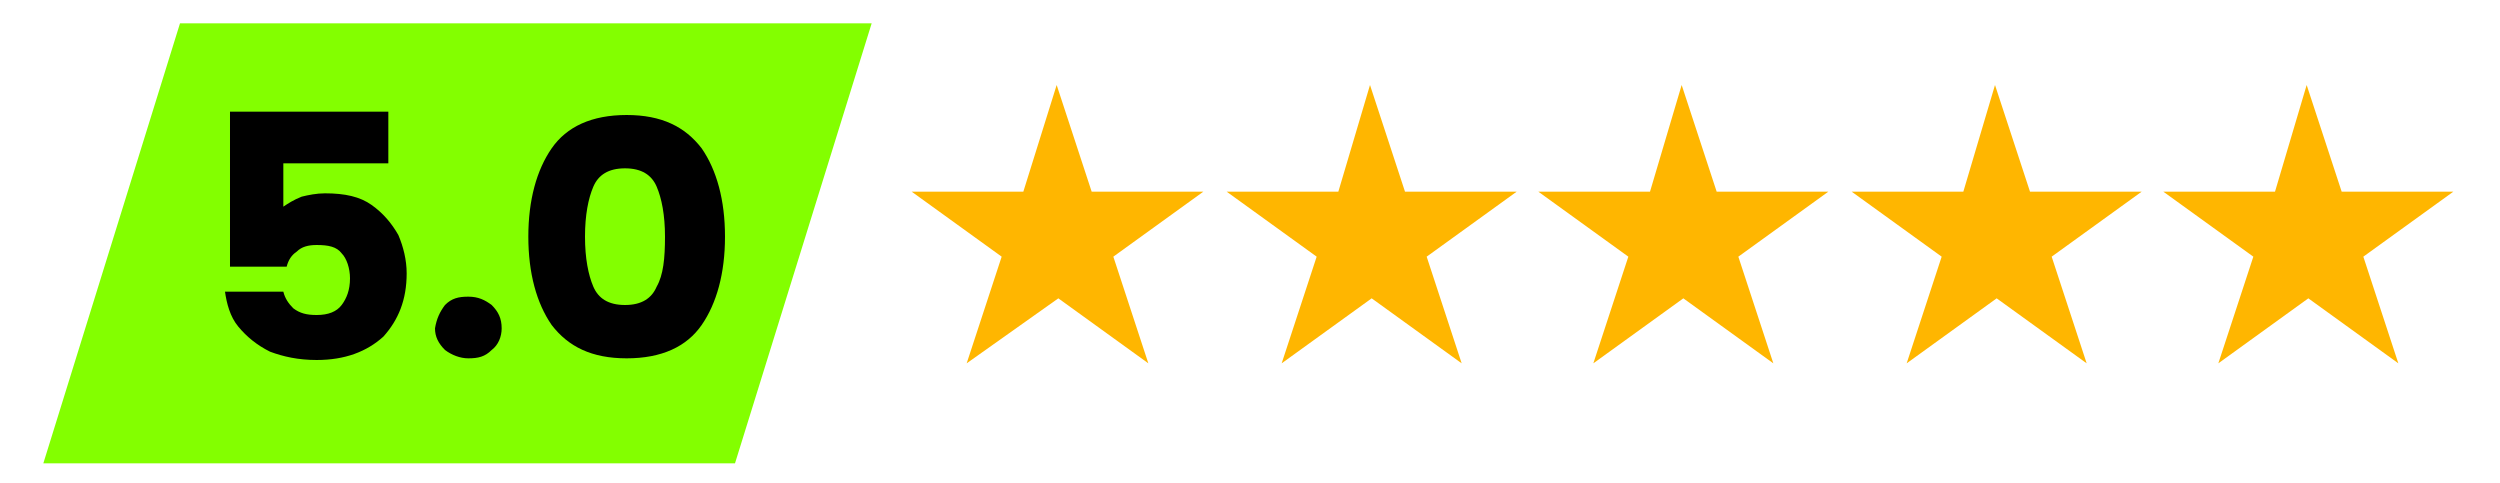
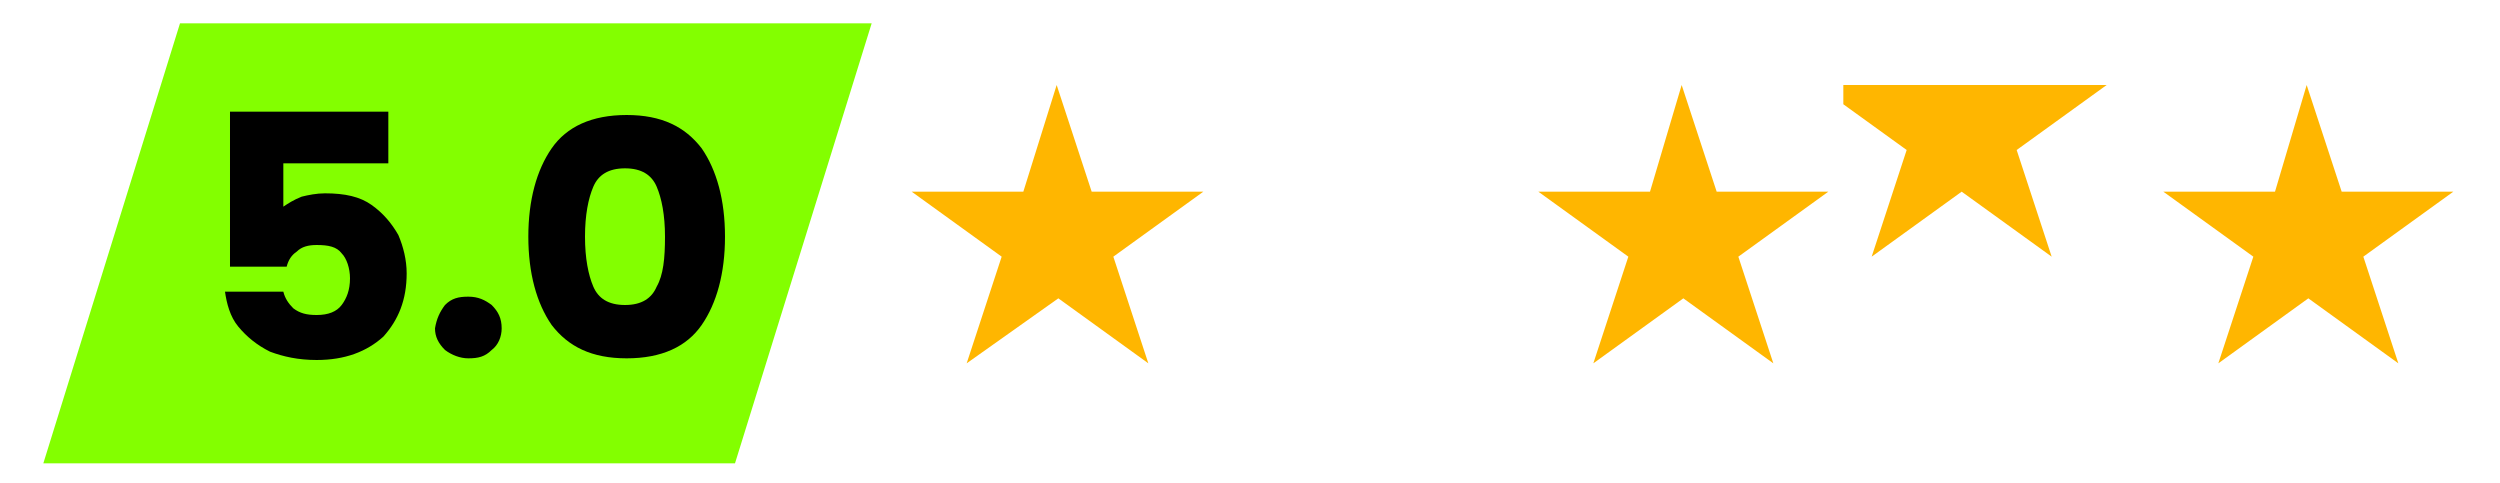
<svg xmlns="http://www.w3.org/2000/svg" xmlns:xlink="http://www.w3.org/1999/xlink" id="Layer_1" x="0px" y="0px" viewBox="0 0 150 29" style="enable-background:new 0 0 150 29;" xml:space="preserve">
  <style type="text/css">	.st0{clip-path:url(#SVGID_2_);}	.st1{fill:#FFB600;}	.st2{clip-path:url(#SVGID_4_);}	.st3{fill:#83FF00;}	.st4{clip-path:url(#SVGID_6_);}	.st5{clip-path:url(#SVGID_8_);}	.st6{clip-path:url(#SVGID_10_);}</style>
  <g>
    <defs>
      <rect id="SVGID_1_" x="72.9" y="5.1" width="18.3" height="16.7" />
    </defs>
    <clipPath id="SVGID_2_">
      <use xlink:href="#SVGID_1_" style="overflow:visible;" />
    </clipPath>
    <g class="st0">
-       <path class="st1" d="M82.2,5.1l2.1,6.4h6.7l-5.4,3.9l2.1,6.4l-5.4-3.9l-5.4,3.9l2.1-6.4l-5.4-3.9h6.7L82.2,5.1z" />
-     </g>
+       </g>
  </g>
  <g>
    <defs>
      <rect id="SVGID_3_" x="54.6" y="5.1" width="18.3" height="16.7" />
    </defs>
    <clipPath id="SVGID_4_">
      <use xlink:href="#SVGID_3_" style="overflow:visible;" />
    </clipPath>
    <g class="st2">
      <path class="st1" d="M63.4,5.1l2.1,6.4h6.7l-5.4,3.9l2.1,6.4l-5.4-3.9L58,21.8l2.1-6.4l-5.4-3.9h6.7L63.4,5.1z" />
    </g>
  </g>
  <polygon class="st3" points="44.1,27.8 2.6,27.8 10.8,1.4 52.3,1.4 " />
  <g>
    <defs>
      <rect id="SVGID_5_" x="91.3" y="5.1" width="19.3" height="16.7" />
    </defs>
    <clipPath id="SVGID_6_">
      <use xlink:href="#SVGID_5_" style="overflow:visible;" />
    </clipPath>
    <g class="st4">
      <path class="st1" d="M100.9,5.1l2.1,6.4h6.7l-5.4,3.9l2.1,6.4l-5.4-3.9l-5.4,3.9l2.1-6.4l-5.4-3.9h6.7L100.9,5.1z" />
    </g>
  </g>
  <g>
    <defs>
      <rect id="SVGID_7_" x="110.6" y="5.1" width="18.3" height="16.7" />
    </defs>
    <clipPath id="SVGID_8_">
      <use xlink:href="#SVGID_7_" style="overflow:visible;" />
    </clipPath>
    <g class="st5">
-       <path class="st1" d="M119.7,5.1l2.1,6.4h6.7l-5.4,3.9l2.1,6.4l-5.4-3.9l-5.4,3.9l2.1-6.4l-5.4-3.9h6.7L119.7,5.1z" />
+       <path class="st1" d="M119.7,5.1h6.7l-5.4,3.9l2.1,6.4l-5.4-3.9l-5.4,3.9l2.1-6.4l-5.4-3.9h6.7L119.7,5.1z" />
    </g>
  </g>
  <g>
    <defs>
      <rect id="SVGID_9_" x="128.9" y="5.1" width="18.3" height="16.7" />
    </defs>
    <clipPath id="SVGID_10_">
      <use xlink:href="#SVGID_9_" style="overflow:visible;" />
    </clipPath>
    <g class="st6">
      <path class="st1" d="M138.4,5.1l2.1,6.4h6.7l-5.4,3.9l2.1,6.4l-5.4-3.9l-5.4,3.9l2.1-6.4l-5.4-3.9h6.7L138.4,5.1z" />
    </g>
  </g>
  <g>
    <path d="M23.3,9.8h-6.3v2.6c0.3-0.2,0.6-0.4,1.1-0.6c0.4-0.1,0.9-0.2,1.4-0.2c1.2,0,2.1,0.2,2.8,0.7c0.7,0.5,1.2,1.1,1.6,1.8  c0.3,0.7,0.5,1.5,0.5,2.3c0,1.6-0.5,2.8-1.4,3.8c-1,0.9-2.3,1.4-4,1.4c-1.1,0-2-0.2-2.8-0.5c-0.8-0.4-1.4-0.9-1.9-1.5  c-0.5-0.6-0.7-1.4-0.8-2.1H17c0.1,0.4,0.3,0.7,0.6,1c0.4,0.3,0.8,0.4,1.4,0.4c0.7,0,1.2-0.2,1.5-0.6c0.3-0.4,0.5-0.9,0.5-1.6  c0-0.6-0.2-1.2-0.5-1.5c-0.3-0.4-0.8-0.5-1.5-0.5c-0.5,0-0.9,0.1-1.2,0.4c-0.3,0.2-0.5,0.5-0.6,0.9h-3.4V6.7h9.5V9.8z" />
    <path d="M26.7,18.3c0.4-0.4,0.8-0.5,1.4-0.5c0.6,0,1,0.2,1.4,0.5c0.4,0.4,0.6,0.8,0.6,1.4c0,0.5-0.2,1-0.6,1.3  c-0.4,0.4-0.8,0.5-1.4,0.5c-0.5,0-1-0.2-1.4-0.5c-0.4-0.4-0.6-0.8-0.6-1.3C26.2,19.1,26.4,18.7,26.7,18.3z" />
    <path d="M31.7,14.2c0-2.2,0.5-4,1.4-5.3c0.9-1.3,2.4-2,4.5-2c2.1,0,3.5,0.7,4.5,2c0.9,1.3,1.4,3.1,1.4,5.3c0,2.2-0.5,4-1.4,5.3  c-0.9,1.3-2.4,2-4.5,2c-2.1,0-3.5-0.7-4.5-2C32.2,18.2,31.7,16.4,31.7,14.2z M39.9,14.2c0-1.3-0.2-2.3-0.5-3  c-0.3-0.7-0.9-1.1-1.9-1.1c-1,0-1.6,0.4-1.9,1.1c-0.3,0.7-0.5,1.7-0.5,3s0.2,2.3,0.5,3c0.3,0.7,0.9,1.1,1.9,1.1  c1,0,1.6-0.4,1.9-1.1C39.8,16.5,39.9,15.5,39.9,14.2z" />
  </g>
</svg>